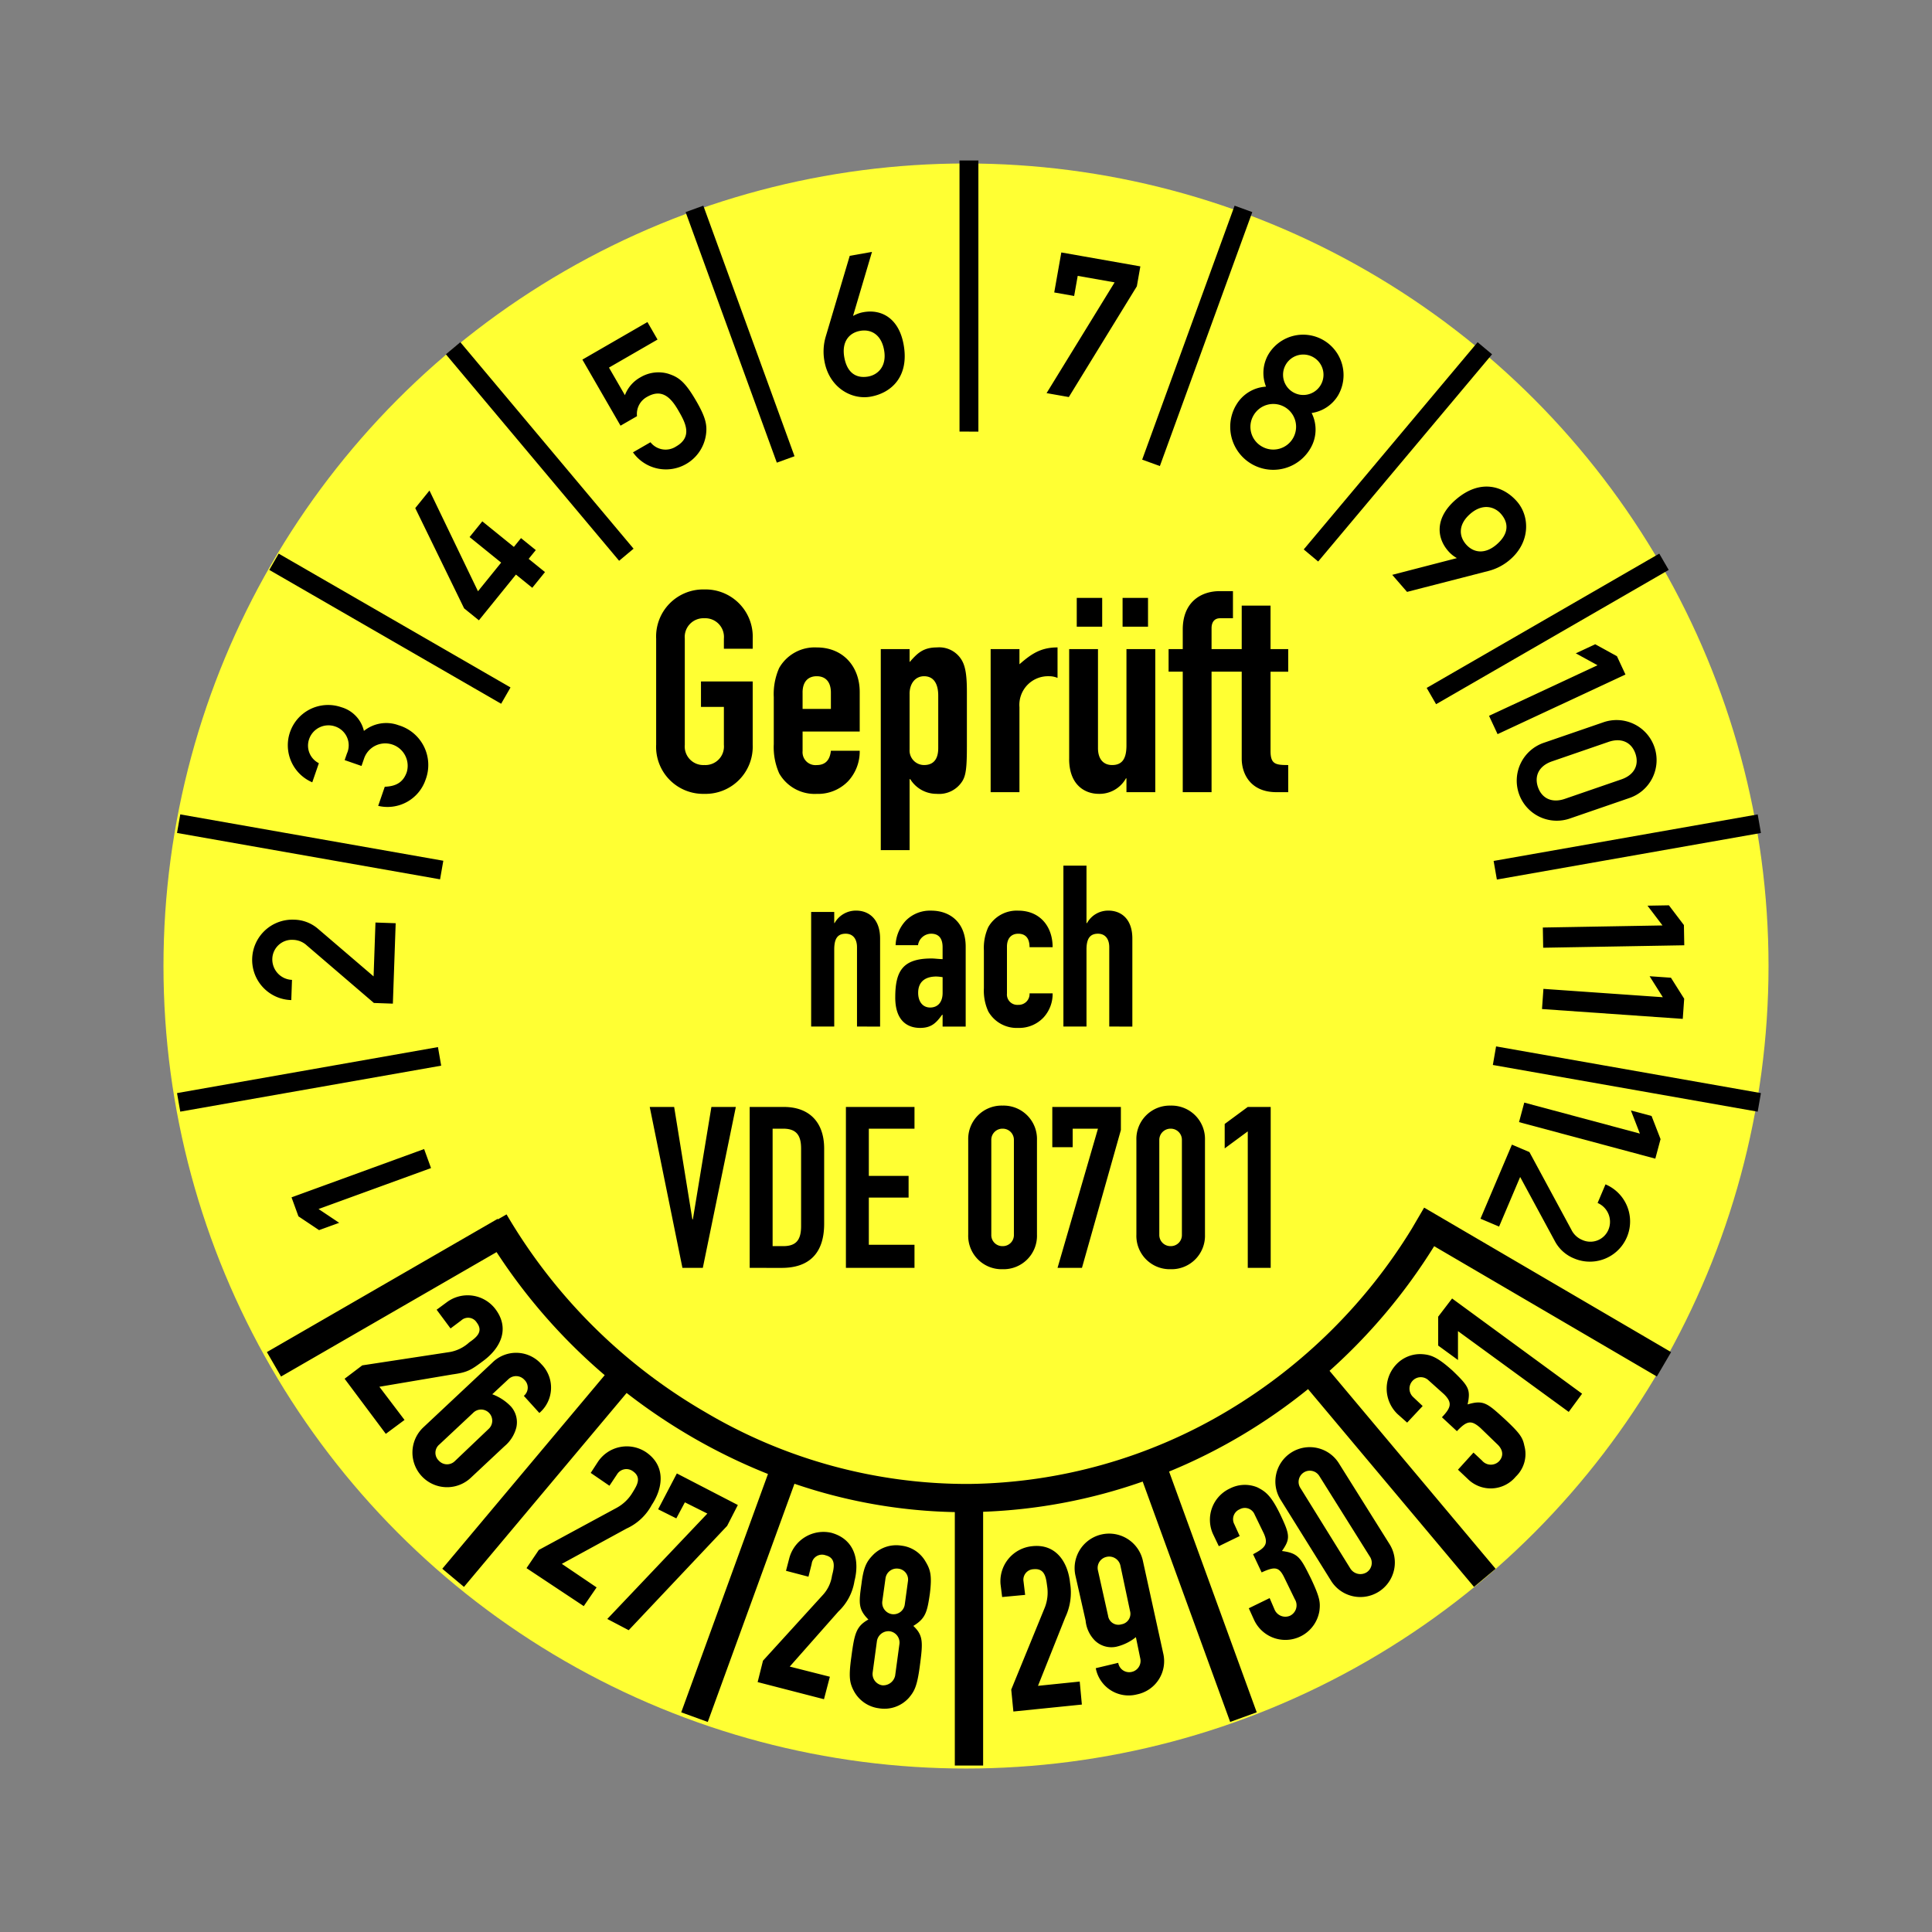
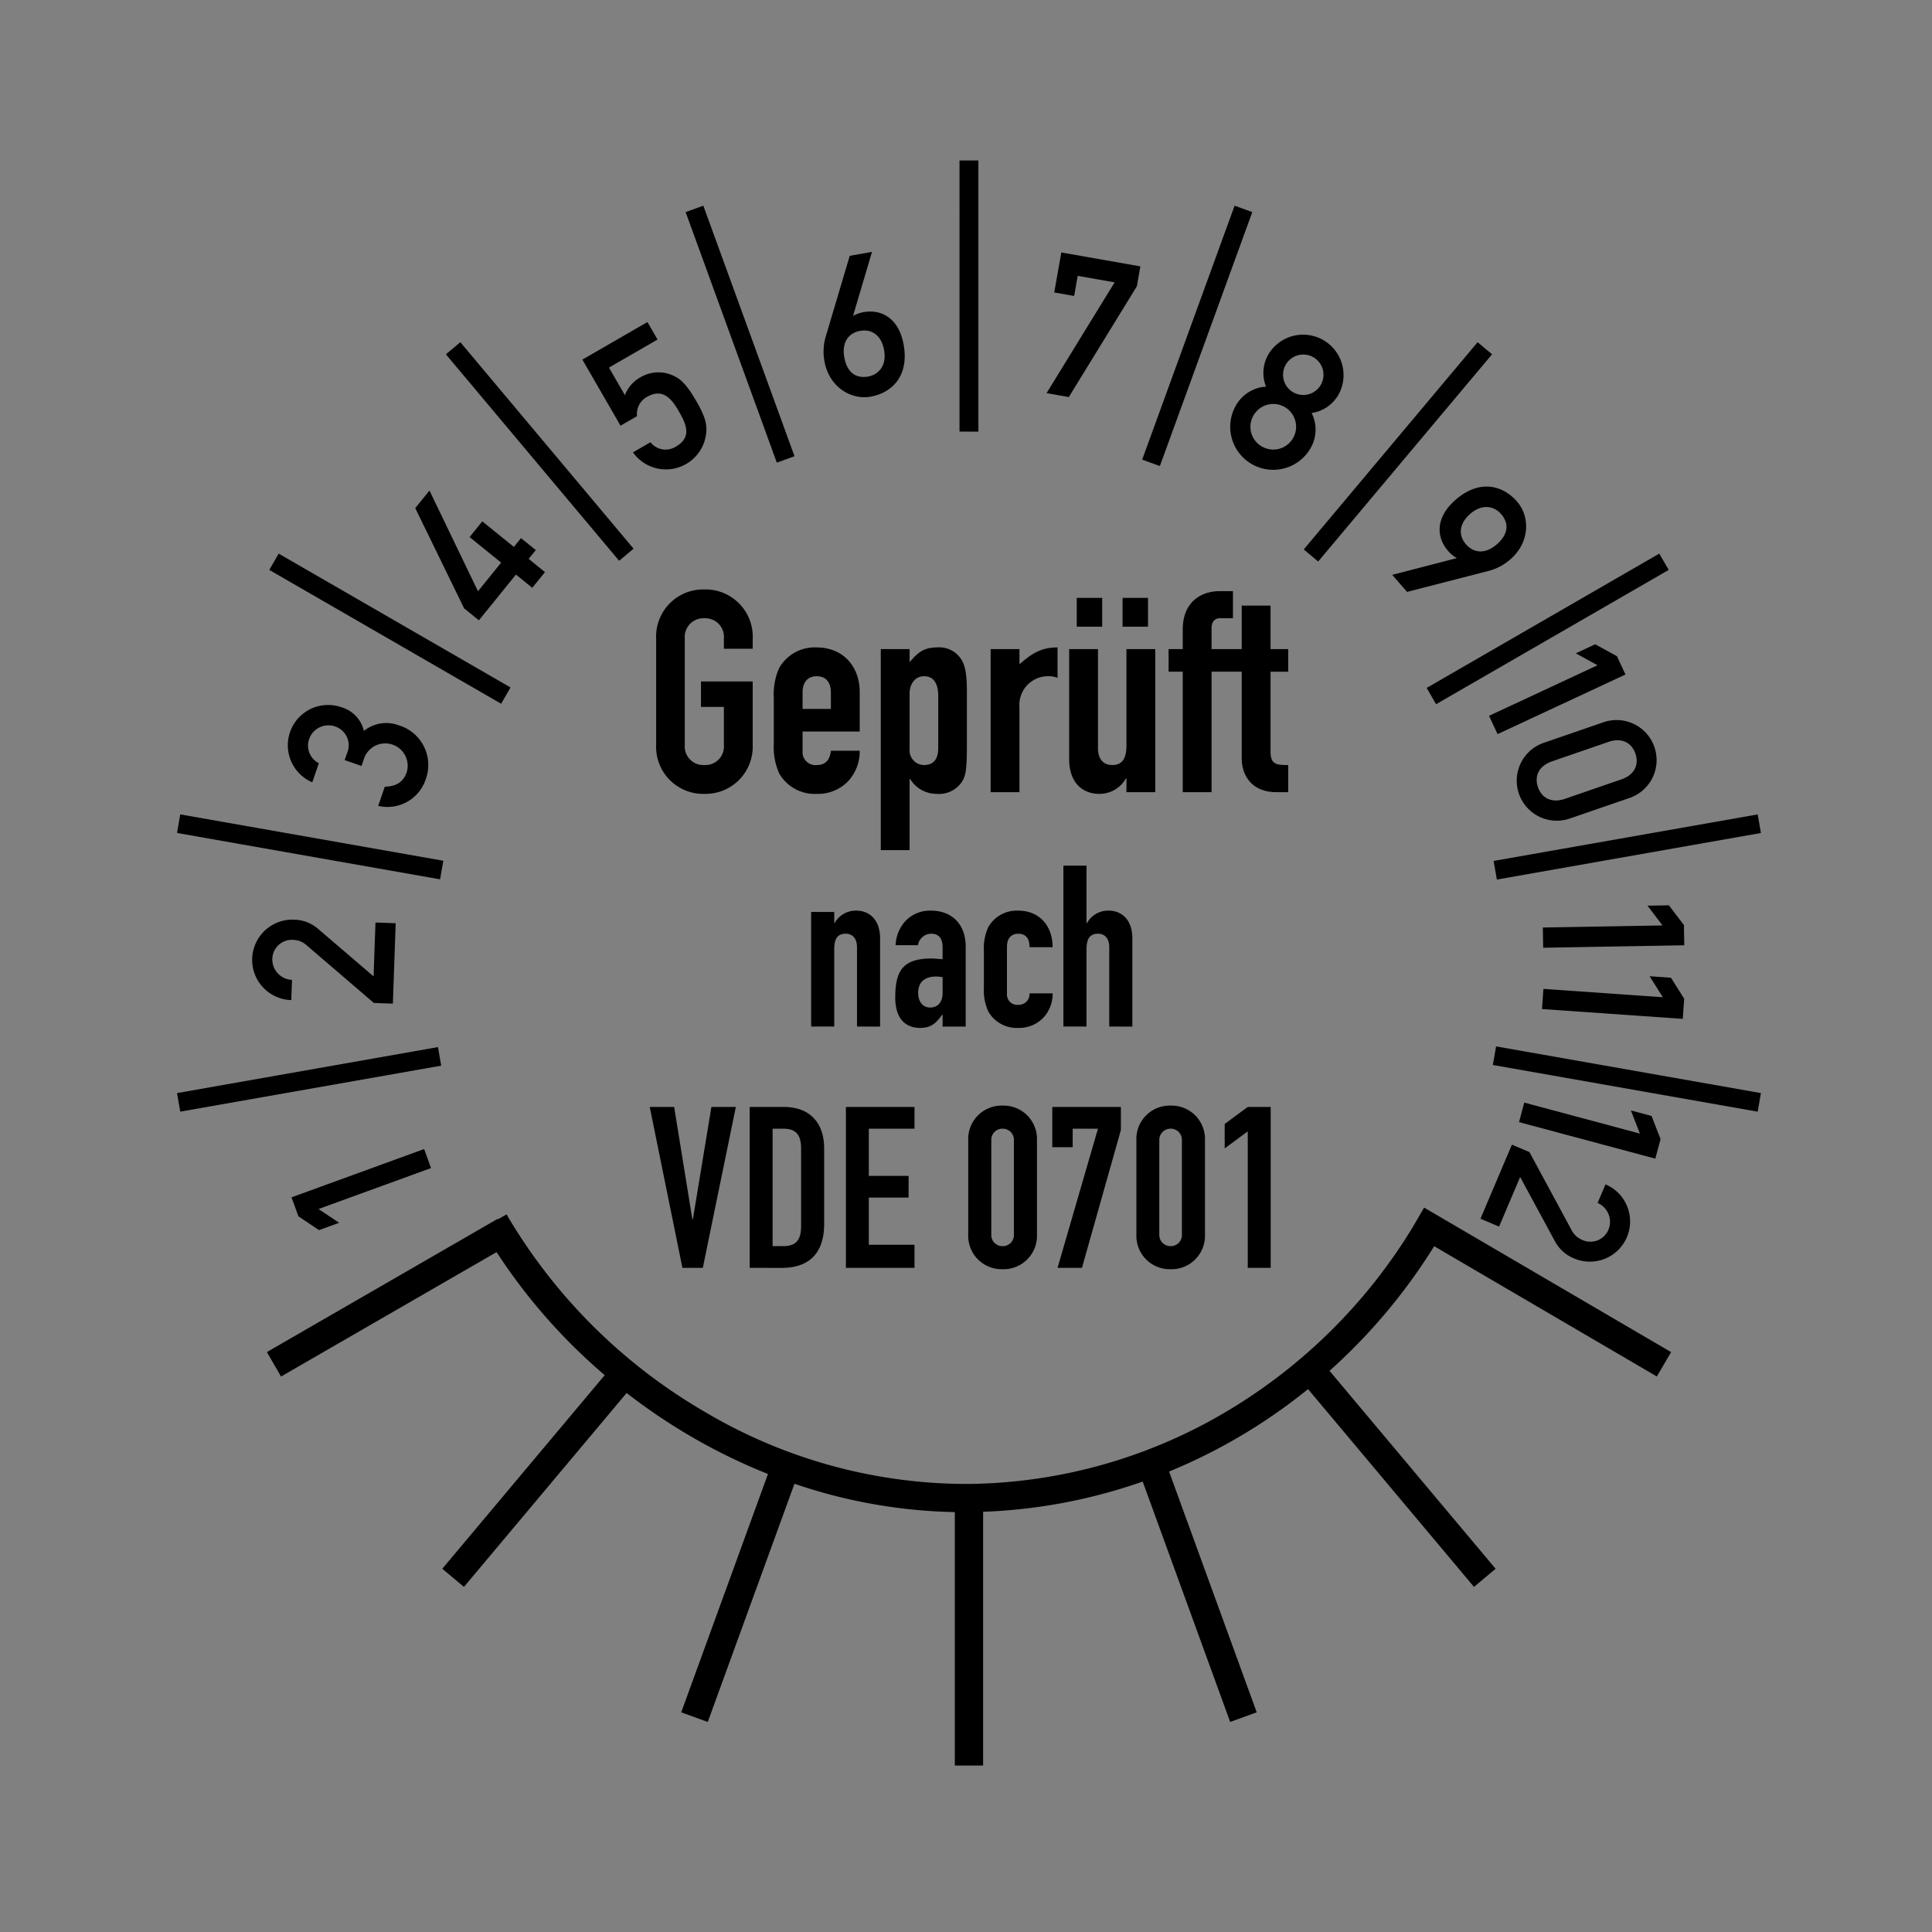
<svg xmlns="http://www.w3.org/2000/svg" width="325" height="325" viewBox="0 0 325 325">
  <rect x="0" y="0" width="325" height="325" fill="#808080" stroke="none" />
  <g id="MJPS45" transform="translate(28 27)">
    <rect id="Rechteck_188" data-name="Rechteck 188" width="325" height="325" transform="translate(-28 -27)" fill="#e82121" opacity="0" />
-     <circle id="Ellipse_46" cx="135" cy="135" r="135" transform="translate(-0.5 0.5)" fill="#ff3" />
    <g id="Gruppe_409" data-name="Gruppe 409">
      <path id="Linien_oben" data-name="Linien oben" d="M-261.652,87.149l.545-3.125,44.551,7.856-.545,3.126ZM-483,91.88l43.895-7.739.544,3.125L-482.454,95Zm221.478-39.053L-217.1,45l.545,3.125-44.42,7.833ZM-483,48.12l.546-3.125,44.25,7.8-.546,3.125Zm210.217-24.4,39.126-22.59,1.587,2.741L-271.2,26.461ZM-467.478,3.872-465.9,1.13l39,22.513-1.576,2.742ZM-293.466.426l29.249-34.859,2.431,2.033L-291.035,2.458ZM-437.771-32.4l2.432-2.034L-406.2.3l-2.431,2.034Zm117.129,17.719L-305.095-57.4l2.977,1.079L-317.665-13.6Zm-76.8-41.639,2.977-1.079,15.341,42.147-2.977,1.08Zm46.073,36.924V-65h3.175v45.606Z" transform="translate(484.778 65)" />
      <path id="Linien_unten" data-name="Linien unten" d="M-367.277,28.855V-13.782a88.626,88.626,0,0,1-26.976-4.766l-14.583,40.07L-413.3,19.9l14.592-40.094A96.45,96.45,0,0,1-411.649-26.5a98.963,98.963,0,0,1-10.837-7.32L-449.849-1.2l-3.646-3.051,27.323-32.566a96.208,96.208,0,0,1-18.19-20.7l-36.257,20.932L-483-40.7l38.818-22.413.048.083,1.45-.833a92.468,92.468,0,0,0,33.416,33.258,86.5,86.5,0,0,0,44.354,12.089,86.732,86.732,0,0,0,43.7-12.4,91.05,91.05,0,0,0,30.818-30.552L-288.329-65l41.545,24.306-2.4,4.1-37.458-21.916a96.133,96.133,0,0,1-17.6,20.964l27.937,33.3L-279.943-1.2-307.856-34.47a94.764,94.764,0,0,1-10.917,7.626,93.068,93.068,0,0,1-12.46,6.242l14.742,40.5-4.465,1.619-14.717-40.435a90.967,90.967,0,0,1-26.842,5.083V28.855Z" transform="translate(499.896 241.146)" />
      <path id="Monate" d="M44.508,169.492l-1.163-3.2L21.04,174.416l1.163,3.195,3.47,2.319,3.384-1.23-3.471-2.32Zm-6.42-27.66.473-13.528-3.4-.118-.316,9.062-9.3-7.963a6.338,6.338,0,0,0-4.114-1.578A6.767,6.767,0,1,0,21,141.234l.12-3.4a3.449,3.449,0,0,1-3.31-3.585,3.29,3.29,0,0,1,3.479-3.148,3.534,3.534,0,0,1,2.335.95l11.271,9.667Zm-5.275-39.983.467-1.354a3.77,3.77,0,0,1,7.146,2.389c-.63,1.828-1.954,2.395-3.7,2.462l-1.108,3.215a6.763,6.763,0,0,0,7.966-4.38A6.971,6.971,0,0,0,39.049,95a5.981,5.981,0,0,0-5.83.955,5.449,5.449,0,0,0-3.809-3.991A6.777,6.777,0,0,0,24.53,104.6l1.109-3.216a3.309,3.309,0,0,1-1.648-4.022,3.437,3.437,0,0,1,4.375-2.161,3.345,3.345,0,0,1,1.991,4.564l-.38,1.1Zm19.748-24.5,6.231-7.695,2.745,2.225,2.141-2.644-2.746-2.223,1.2-1.477-2.487-2.014L58.444,65l-5.31-4.3-2.141,2.643,5.312,4.3-3.9,4.819L44.246,55.519l-2.392,2.953,8.219,16.866ZM76.386,44.608l2.772-1.6a3.262,3.262,0,0,1,1.672-3.237c2.426-1.4,3.941-.043,5.258,2.239,1.117,1.935,2.55,4.417-.338,6.084a3.228,3.228,0,0,1-4.327-.7l-2.945,1.7a6.8,6.8,0,0,0,12.268-2.886c.245-1.643,0-2.928-1.58-5.671-1.967-3.407-3.041-4.133-4.867-4.7a5.919,5.919,0,0,0-4.533.615,5.784,5.784,0,0,0-2.643,3.027L74.44,34.837l8.171-4.717-1.7-2.944L69.968,33.493Zm34.5-14.927a8.876,8.876,0,0,0-.2,4.063c.775,4.4,4.506,6.557,7.756,5.984,3.482-.614,6.518-3.355,5.575-8.707-.8-4.531-3.772-6.037-6.727-5.515a5.341,5.341,0,0,0-1.721.607l-.066.012,3.183-10.751-3.744.66Zm5.811-1.025c1.839-.324,3.563.624,4.026,3.251.493,2.79-1.127,4.16-2.67,4.433-2.036.357-3.565-.625-4.028-3.252s.833-4.107,2.672-4.432m32.647-6.46,3.349.591.6-3.382L159.5,20.5,148.055,39.131l3.742.66L163.24,21.159l.59-3.348-13.295-2.344Zm38.947,12.146a3.4,3.4,0,0,1,5.891,3.4,3.4,3.4,0,1,1-5.891-3.4m-8.42,6.917a7.235,7.235,0,0,0,12.53,7.235,6.219,6.219,0,0,0,.242-6.019A6.244,6.244,0,0,0,197.1,39.5a6.8,6.8,0,1,0-11.78-6.8,6.238,6.238,0,0,0-.351,5.342,6.221,6.221,0,0,0-5.092,3.218m2.961,1.671a3.835,3.835,0,1,1,1.437,5.18,3.8,3.8,0,0,1-1.437-5.18M222.48,69.022a8.909,8.909,0,0,0,3.586-1.923c3.371-2.931,3.293-7.237,1.128-9.728-2.318-2.667-6.229-3.862-10.33-.3-3.471,3.018-3.231,6.344-1.262,8.608a5.366,5.366,0,0,0,1.406,1.163l.043.05L206.2,69.7l2.494,2.868Zm-3.871-4.453c-1.224-1.41-1.3-3.376.713-5.126,2.138-1.859,4.147-1.175,5.174.008,1.356,1.56,1.3,3.375-.713,5.125s-3.949,1.4-5.174-.007m3.875,28.848,1.438,3.081,21.512-10.03L244,83.386l-3.659-2.01L237.075,82.9l3.659,2.008Zm12.753,13.966c-2.174.749-3.87-.078-4.521-1.97s.176-3.585,2.35-4.334l9.52-3.278c2.175-.749,3.87.078,4.521,1.969s-.175,3.586-2.35,4.334Zm-3.466-9.455,9.9-3.408a6.735,6.735,0,1,1,4.386,12.735l-9.9,3.408a6.735,6.735,0,1,1-4.385-12.735m-.238,31.1.059,3.4,23.734-.414-.06-3.4-2.526-3.323-3.6.062,2.525,3.324Zm.1,10.319-.238,3.393,23.678,1.655.239-3.392-2.227-3.531-3.592-.251,2.227,3.531Zm-3.223,19.132-.881,3.285,22.927,6.144.881-3.285-1.512-3.891-3.477-.931,1.511,3.89Zm-2.077,7.071,2.945,1.251,7.059,13.063a3.52,3.52,0,0,0,1.84,1.723,3.288,3.288,0,0,0,4.376-1.692,3.45,3.45,0,0,0-1.806-4.532l1.328-3.13a6.767,6.767,0,1,1-5.258,12.471,6.337,6.337,0,0,1-3.275-2.948l-5.824-10.765-3.543,8.346-3.131-1.328Z" fill-rule="evenodd" />
-       <path id="Jahre" d="M29.97,204.931l6.93,9.27,3.15-2.34-4.23-5.58,12.24-2.07c2.61-.36,3.15-.72,5.31-2.34,2.88-2.16,4.41-5.4,1.98-8.64a5.861,5.861,0,0,0-8.19-1.17l-1.71,1.26,2.34,3.15,1.8-1.35a1.708,1.708,0,0,1,2.61.36c1.17,1.53-.09,2.52-1.26,3.33a6.52,6.52,0,0,1-3.24,1.62l-14.76,2.25Zm13.23,8.19a5.825,5.825,0,1,0,8.01,8.46l5.67-5.31a6.033,6.033,0,0,0,1.98-3.15,4,4,0,0,0-.9-3.51,8.36,8.36,0,0,0-3.15-2.07l2.7-2.52a1.875,1.875,0,0,1,2.7.09,1.8,1.8,0,0,1-.09,2.7l2.61,2.88a5.6,5.6,0,0,0,.36-8.19,5.674,5.674,0,0,0-8.28-.27Zm8.37-2.43a1.879,1.879,0,1,1,2.61,2.7l-5.67,5.4a1.866,1.866,0,0,1-2.7-.09,1.807,1.807,0,0,1,.09-2.7Zm9,26.1,9.63,6.39,2.16-3.15-5.85-3.96,10.89-5.94a9.036,9.036,0,0,0,4.23-3.96c1.98-2.97,2.34-6.66-.99-8.91a5.839,5.839,0,0,0-8.1,1.71l-1.17,1.8,3.15,2.16,1.26-1.89a1.847,1.847,0,0,1,2.7-.54c1.53,1.08.63,2.43-.09,3.6a7.015,7.015,0,0,1-2.61,2.52l-13.14,7.11Zm13.59,8.55,3.6,1.89,16.56-17.55,1.8-3.51-10.26-5.31-3.15,6.03,3.06,1.53,1.44-2.7,3.78,1.89Zm25.29,10.62,11.16,2.88.99-3.78-6.75-1.71,8.19-9.27a8.946,8.946,0,0,0,2.7-5.13c.9-3.51,0-7.02-3.87-8.1a5.95,5.95,0,0,0-7.11,4.32l-.54,2.07,3.78.99.54-2.16a1.751,1.751,0,0,1,2.34-1.44c1.8.45,1.44,2.07,1.08,3.42a6.051,6.051,0,0,1-1.53,3.24l-10.08,11.07Zm24.75-13.05a1.906,1.906,0,0,1-2.16,1.62,1.938,1.938,0,0,1-1.62-2.16l.54-3.87a1.906,1.906,0,0,1,2.16-1.62,1.837,1.837,0,0,1,1.62,2.07Zm-7.29-3.42c-.45,3.15-.54,4.23,1.17,5.94-2.07,1.17-2.34,2.34-2.88,6.39-.45,3.24-.27,4.23.36,5.49a5.586,5.586,0,0,0,4.32,3.06,5.518,5.518,0,0,0,5.04-1.8c.9-1.08,1.35-1.89,1.8-5.22.54-4.05.63-5.22-1.08-6.84,2.07-1.26,2.34-2.34,2.79-5.49.36-2.97.09-3.96-.72-5.31a5.393,5.393,0,0,0-4.05-2.7,5.493,5.493,0,0,0-4.68,1.44c-1.17,1.17-1.71,2.07-2.07,5.04m5.67,15.39a2.053,2.053,0,0,1-2.16,1.62,1.923,1.923,0,0,1-1.62-2.16l.72-5.31a1.975,1.975,0,0,1,2.16-1.62,1.923,1.923,0,0,1,1.62,2.16Zm19.89,6.03,11.52-1.17-.36-3.87-7.02.72,4.59-11.52a9.75,9.75,0,0,0,.81-5.76c-.36-3.6-2.43-6.66-6.39-6.21a5.919,5.919,0,0,0-5.31,6.39l.27,2.16,3.87-.36-.27-2.25a1.766,1.766,0,0,1,1.71-2.07c1.89-.18,2.07,1.44,2.25,2.79a6.981,6.981,0,0,1-.36,3.6l-5.67,13.86Zm12.15-15.3a5.494,5.494,0,0,0,1.53,3.33,4,4,0,0,0,3.6,1.08,8.2,8.2,0,0,0,3.33-1.62l.72,3.51a1.894,1.894,0,0,1-1.44,2.34,1.864,1.864,0,0,1-2.25-1.53l-3.78.9a5.625,5.625,0,0,0,6.93,4.41,5.7,5.7,0,0,0,4.41-6.93l-3.42-15.57a5.808,5.808,0,0,0-11.34,2.52Zm2.07-8.46a1.892,1.892,0,0,1,1.44-2.25,1.933,1.933,0,0,1,2.34,1.44l1.62,7.65a1.789,1.789,0,0,1-1.44,2.25,1.751,1.751,0,0,1-2.25-1.44Zm27.54.36c2.34-1.08,2.97-.9,3.87.99l1.71,3.51a1.948,1.948,0,0,1-.81,2.79,1.972,1.972,0,0,1-2.61-1.08l-.81-1.89-3.51,1.71.9,1.98a5.8,5.8,0,0,0,10.98-1.53c.18-1.44.09-2.25-1.44-5.49-1.71-3.42-2.07-4.23-4.86-4.59,1.44-2.07,1.35-2.7-.27-6.12-1.53-3.15-2.43-3.87-3.87-4.59a5.483,5.483,0,0,0-4.59.18,5.8,5.8,0,0,0-2.88,7.65l.99,2.07,3.51-1.71-.9-1.98a1.808,1.808,0,0,1,.9-2.52,1.775,1.775,0,0,1,2.52.9l1.53,3.15c.81,1.8.27,2.43-1.8,3.51Zm11.7,1.44a5.805,5.805,0,1,0,9.81-6.21l-8.46-13.5a5.782,5.782,0,1,0-9.81,6.12Zm-5.13-15.57a1.886,1.886,0,1,1,3.15-2.07l8.46,13.5a1.9,1.9,0,0,1-.54,2.7,2,2,0,0,1-2.7-.63Zm26.28-9.63c1.71-1.8,2.43-1.89,3.96-.54l2.79,2.7c.99.9,1.17,1.98.36,2.88a1.94,1.94,0,0,1-2.88-.09l-1.44-1.35-2.61,2.88,1.62,1.53a5.472,5.472,0,0,0,8.1-.36,5.248,5.248,0,0,0,1.44-5.22c-.27-1.35-.72-2.07-3.33-4.5-2.88-2.61-3.51-3.24-6.21-2.43.54-2.52.18-3.06-2.52-5.67-2.61-2.34-3.69-2.7-5.22-2.79a5.52,5.52,0,0,0-4.32,1.8,5.927,5.927,0,0,0,.27,8.28l1.62,1.44,2.61-2.79-1.62-1.53a1.931,1.931,0,0,1-.09-2.7,1.877,1.877,0,0,1,2.7-.09l2.61,2.34c1.44,1.44,1.17,2.25-.36,3.87Zm18.81-3.24,2.25-3.06-21.87-16.02-2.34,3.06v4.86l3.33,2.43v-4.86Z" />
      <path id="Pfad_3970" data-name="Pfad 3970" d="M-323.635-938.963v-15.9a5.612,5.612,0,0,1,5.754-5.81,5.62,5.62,0,0,1,5.783,5.81v15.9a5.621,5.621,0,0,1-5.783,5.812A5.613,5.613,0,0,1-323.635-938.963Zm3.855-15.9v15.9a1.871,1.871,0,0,0,1.9,1.929,1.855,1.855,0,0,0,1.9-1.929v-15.9a1.871,1.871,0,0,0-1.9-1.928A1.888,1.888,0,0,0-319.781-954.865Zm-32.145,15.9v-15.9a5.619,5.619,0,0,1,5.783-5.81,5.619,5.619,0,0,1,5.783,5.81v15.9a5.62,5.62,0,0,1-5.783,5.812A5.62,5.62,0,0,1-351.926-938.963Zm3.884-15.9v15.9a1.854,1.854,0,0,0,1.9,1.929,1.855,1.855,0,0,0,1.9-1.929v-15.9a1.872,1.872,0,0,0-1.9-1.928A1.871,1.871,0,0,0-348.042-954.865Zm43.142,21.487v-22.961l-3.882,2.864v-4.111l3.882-2.863h3.857v27.071Zm-32,0,6.8-23.415h-4.253v3.119h-3.429v-6.774h11.537v3.884l-6.548,23.187Zm-35.6,0v-27.071h11.537v3.656h-7.683v7.938h6.691v3.656h-6.691v7.937h7.683v3.884Zm-16.187,0v-27.071h5.728c4.365,0,6.8,2.636,6.8,7V-940.8c0,5.017-2.579,7.427-7.143,7.427Zm3.857-3.657h1.786c2.183,0,3.005-1.049,3.005-3.373v-13.039c0-2.126-.709-3.346-3.005-3.346h-1.786ZM-400-933.377l-5.5-27.071h4.108l3.062,18.907h.086l3.118-18.907h4.11l-5.555,27.071Zm51.448-43.143a8.39,8.39,0,0,1-.737-3.911v-6.35a8.4,8.4,0,0,1,.737-3.912,5.505,5.505,0,0,1,5.046-2.776c3.571,0,5.782,2.578,5.782,6.151h-3.883c0-1.56-.709-2.268-1.9-2.268-1.162,0-1.9.765-1.9,2.182v7.88a1.743,1.743,0,0,0,1.9,1.9,1.821,1.821,0,0,0,1.9-1.928h3.883a5.847,5.847,0,0,1-1.558,4.083,5.629,5.629,0,0,1-4.224,1.728A5.5,5.5,0,0,1-348.553-976.521Zm-15.646-2.353c0-4.423,1.247-6.549,6.093-6.549.539,0,1.076.086,1.87.114v-2.012c0-1.276-.481-2.268-1.927-2.268a2.251,2.251,0,0,0-2.21,1.927h-3.77a6.394,6.394,0,0,1,1.757-4.166,5.724,5.724,0,0,1,4.224-1.643c3.231,0,5.811,2.039,5.811,6.065v13.436h-3.884v-1.984h-.085c-1.02,1.418-1.842,2.211-3.712,2.211C-361.819-973.743-364.2-974.622-364.2-978.873Zm3.854-.765c0,1.472.766,2.465,2.013,2.465,1.3,0,2.1-.907,2.1-2.465v-2.637a7.659,7.659,0,0,0-1.048-.113C-358.956-982.389-360.345-981.68-360.345-979.638Zm32.145,5.668v-13.351c0-1.39-.68-2.268-1.9-2.268-1.418,0-1.929.935-1.929,2.664v12.955h-3.883v-27.07h3.883v9.666h.085a4.057,4.057,0,0,1,3.628-2.1c1.956,0,4,1.246,4,4.705v14.8Zm-42.435,0v-13.351c0-1.39-.68-2.268-1.9-2.268-1.447,0-1.929.935-1.929,2.664v12.955h-3.883v-19.275h3.883v1.871h.058a4.1,4.1,0,0,1,3.656-2.1c1.927,0,4,1.246,4,4.705v14.8Zm4-29.678v-33.818h4.847v2.183c1.247-1.389,2.182-2.466,4.621-2.466a4.392,4.392,0,0,1,4.224,2.268c.567,1.049.793,2.523.793,5.187v9.157c0,3.459-.141,4.846-.737,5.838a4.617,4.617,0,0,1-4.337,2.183,5.191,5.191,0,0,1-4.45-2.466h-.113v11.934Zm4.847-26.277v9.355a2.446,2.446,0,0,0,2.437,2.607c1.843,0,2.381-1.331,2.381-2.834v-8.844c0-1.955-.736-3.26-2.381-3.26C-360.826-1032.9-361.79-1031.683-361.79-1029.926Zm26.844,10.941v-18.482h4.847v16.669c0,1.758.85,2.834,2.381,2.834,1.785,0,2.409-1.191,2.409-3.316v-16.187h4.847v24.068h-4.847v-2.325h-.086a5.084,5.084,0,0,1-4.563,2.607C-332.366-1013.117-334.946-1014.675-334.946-1018.984Zm-48.785,2.41a10.839,10.839,0,0,1-.906-4.9v-7.908a10.846,10.846,0,0,1,.906-4.905,6.874,6.874,0,0,1,6.322-3.458c4.478,0,7.228,3.26,7.228,7.484v6.661h-9.609v3.288a2.169,2.169,0,0,0,2.381,2.353c1.842,0,2.267-1.36,2.38-2.408h4.848a7.35,7.35,0,0,1-1.956,5.13,7.029,7.029,0,0,1-5.272,2.126A6.872,6.872,0,0,1-383.731-1016.574Zm3.941-13.578v2.75h4.761v-2.75c0-1.813-.906-2.75-2.38-2.75S-379.79-1031.966-379.79-1030.153Zm-24.633,8.788v-17.86a7.921,7.921,0,0,1,8.106-8.276,7.943,7.943,0,0,1,8.136,8.276v1.7h-4.848v-1.7a3.146,3.146,0,0,0-3.288-3.43,3.147,3.147,0,0,0-3.288,3.43v17.86a3.122,3.122,0,0,0,3.288,3.4,3.121,3.121,0,0,0,3.288-3.4v-6.378h-3.854v-4.281h8.7v10.66a7.935,7.935,0,0,1-8.136,8.248A7.912,7.912,0,0,1-404.423-1021.364Zm104.343,7.965c-4.366,0-5.84-3.091-5.84-5.641v-14.627h-5.073v20.268h-4.847v-20.268h-2.381v-3.8h2.381v-3.288c0-4.648,3.09-6.462,6.207-6.462h2.239v4.563h-2.182c-.908,0-1.417.624-1.417,1.673v3.514h5.073v-7.312h4.848v7.313h2.975v3.8h-2.975v13.351c0,2.211.85,2.353,2.975,2.353v4.565Zm-48.076,0v-24.068h4.847v2.552c2.012-1.758,3.6-2.835,6.406-2.835v5.131a3.59,3.59,0,0,0-1.473-.283,4.821,4.821,0,0,0-4.933,5.215v14.288Zm22.195-27.837v-4.847h4.28v4.847Zm-7.709,0v-4.847h4.279v4.847Z" transform="translate(486.798 1119.657)" />
    </g>
  </g>
</svg>